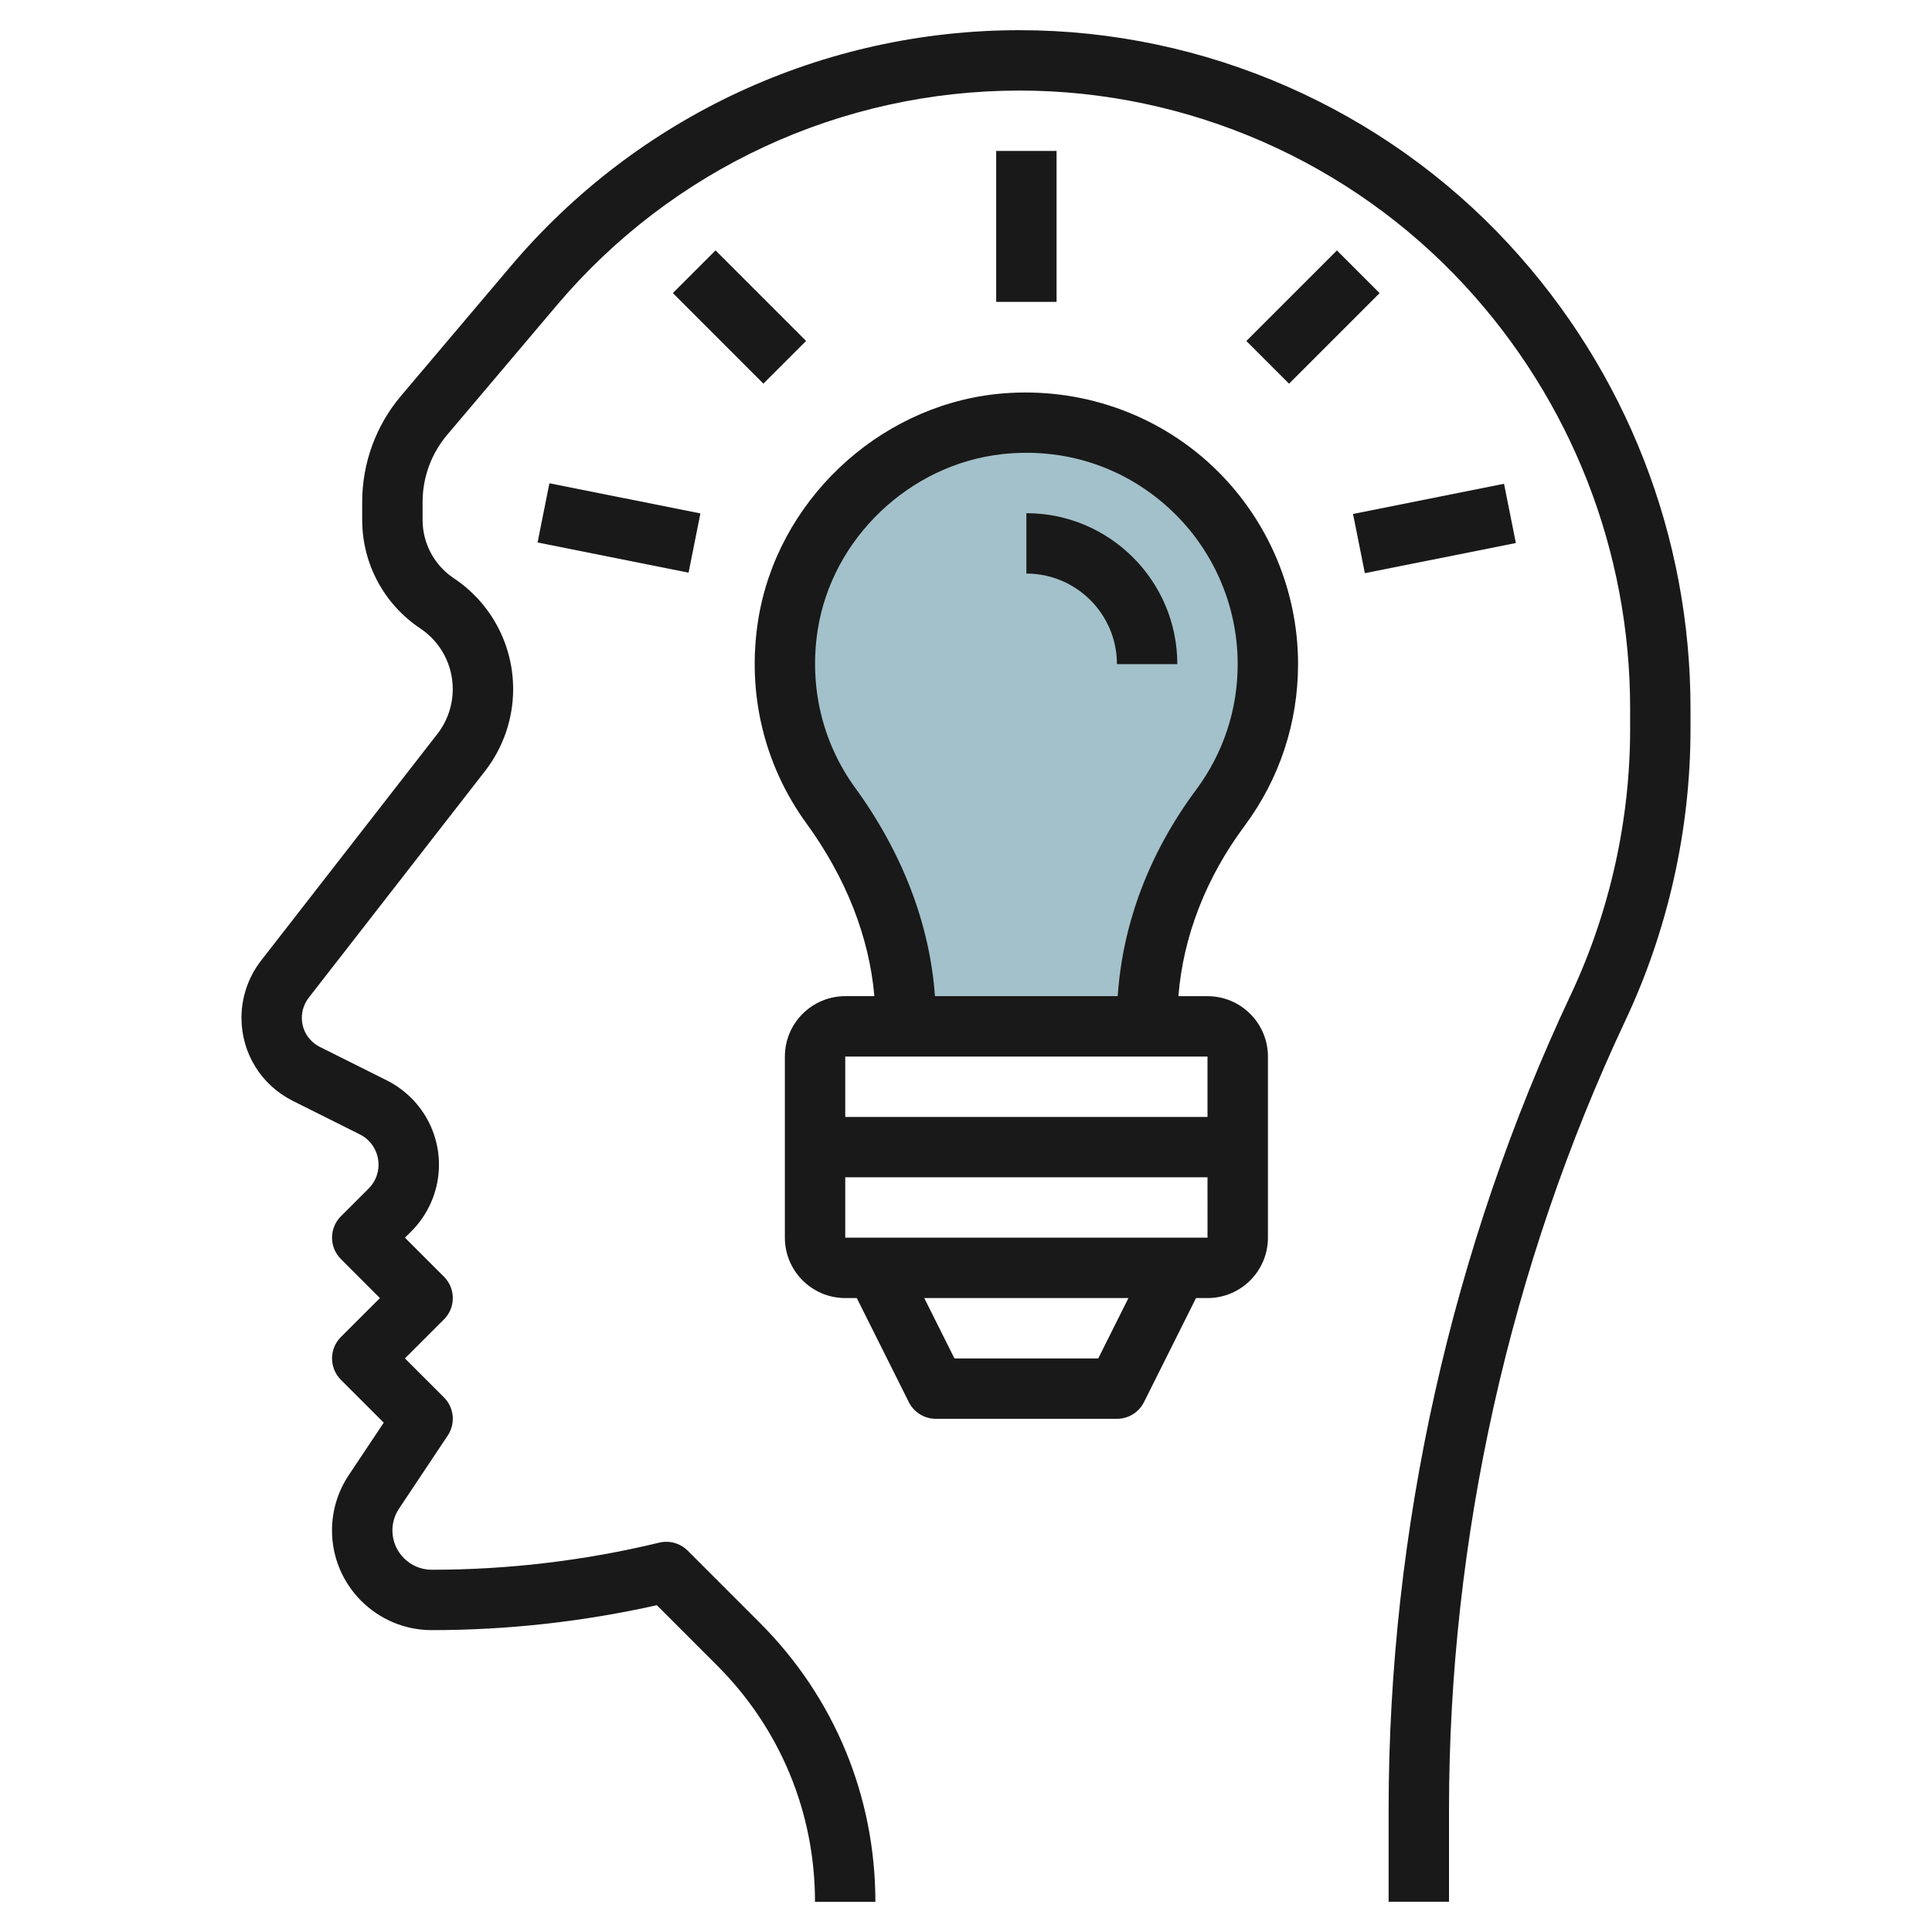
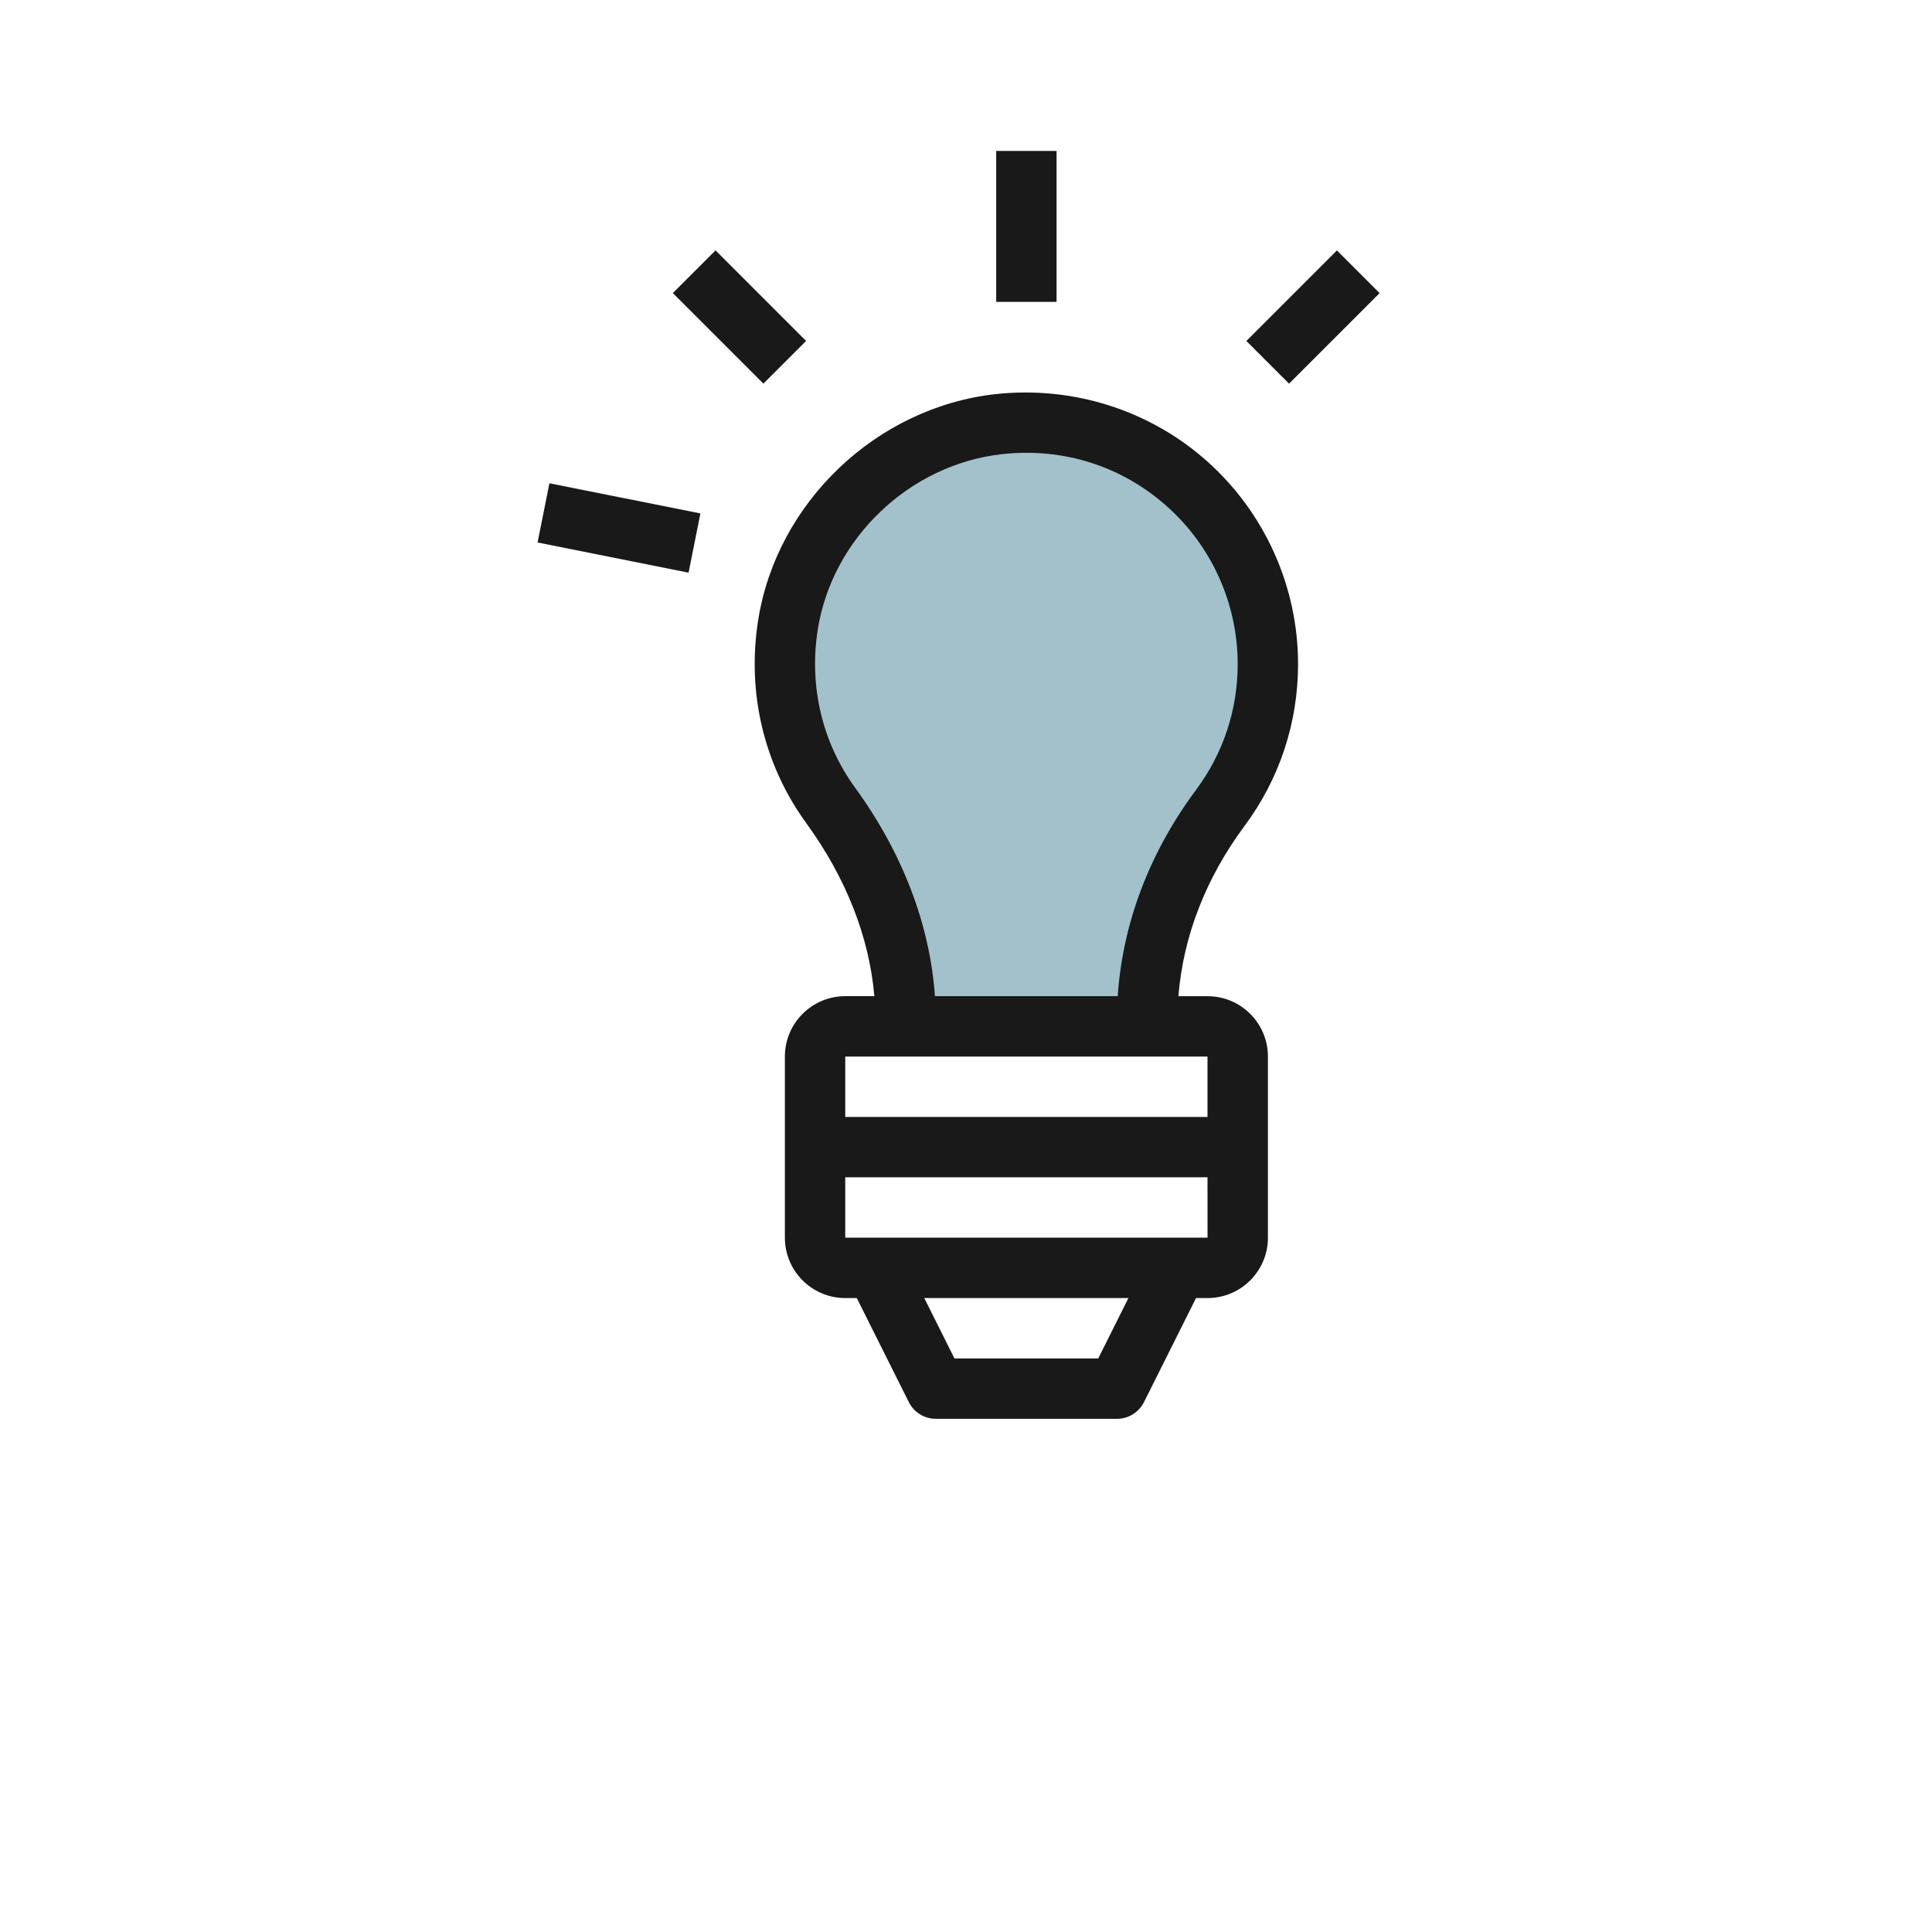
<svg xmlns="http://www.w3.org/2000/svg" id="Layer_3" enable-background="new 0 0 64 64" height="512" viewBox="0 0 64 64" width="512">
  <g>
    <path d="m42 22c0-4.719-4.086-8.484-8.913-7.949-3.517.389-6.443 3.17-6.987 6.667-.349 2.241.235 4.338 1.422 5.97 1.519 2.088 2.478 4.53 2.478 7.114v.198h8v-.202c0-2.551.902-4.991 2.425-7.038.989-1.329 1.575-2.975 1.575-4.76z" fill="#a3c1ca" />
    <g fill="#191919">
-       <path d="m33.773 1c-6.506 0-12.648 2.848-16.851 7.815l-3.637 4.297c-.83.98-1.287 2.228-1.287 3.513v.597c0 1.448.72 2.792 1.925 3.596.673.449 1.075 1.2 1.075 2.01 0 .535-.18 1.061-.508 1.483l-5.842 7.511c-.418.538-.649 1.21-.649 1.892 0 1.174.653 2.23 1.703 2.755l2.218 1.109c.216.107.394.285.501.501.216.433.131.953-.21 1.294l-.919.918c-.188.188-.293.442-.293.707s.105.52.293.708l1.293 1.294-1.293 1.292c-.39.391-.39 1.024 0 1.415l1.42 1.42-1.158 1.737c-.363.544-.556 1.178-.556 1.833 0 1.821 1.482 3.303 3.303 3.303 2.505 0 5.011-.278 7.458-.826l1.997 1.998c2.091 2.091 3.242 4.871 3.242 7.828h2c0-3.492-1.359-6.774-3.828-9.243l-2.39-2.39c-.247-.246-.602-.346-.942-.265-2.465.596-5.001.898-7.536.898-.718 0-1.303-.585-1.303-1.303 0-.258.076-.508.22-.723l1.613-2.42c.264-.396.212-.924-.125-1.262l-1.293-1.292 1.293-1.293c.39-.391.39-1.024 0-1.415l-1.293-1.292.212-.211c.951-.952 1.187-2.4.585-3.603-.3-.601-.796-1.096-1.396-1.396l-2.218-1.109c-.369-.185-.598-.555-.598-.966 0-.24.081-.475.228-.664l5.842-7.511c.6-.771.93-1.734.93-2.711 0-1.48-.735-2.854-1.966-3.674-.647-.432-1.034-1.154-1.034-1.932v-.597c0-.812.289-1.601.814-2.221l3.637-4.298c3.821-4.517 9.406-7.107 15.323-7.107 5.585 0 10.961 2.354 14.75 6.458 3.532 3.826 5.477 8.8 5.477 14.006v.695c0 3.02-.68 6.061-1.966 8.793-3.948 8.39-6.034 17.725-6.034 26.996v3.051h2v-3.052c0-8.979 2.021-18.019 5.844-26.144 1.41-2.996 2.156-6.331 2.156-9.643v-.695c0-5.711-2.134-11.167-6.008-15.364-4.165-4.513-10.077-7.101-16.219-7.101z" />
      <path d="m26 35v6c0 1.103.897 2 2 2h.382l1.724 3.447c.169.339.516.553.895.553h6c.379 0 .725-.214.895-.553l1.724-3.447h.382c1.103 0 2-.897 2-2v-6c0-1.103-.897-2-2-2h-.966c.159-1.98.909-3.917 2.194-5.644 1.156-1.558 1.769-3.411 1.77-5.356 0-2.556-1.093-5-2.998-6.707-1.904-1.705-4.456-2.516-7.025-2.237-3.948.438-7.256 3.595-7.865 7.507-.373 2.395.196 4.778 1.601 6.711 1.315 1.809 2.084 3.772 2.251 5.725h-.964c-1.104.001-2 .897-2 2.001zm10.381 9.999h-4.764l-1-2h6.764zm-8.381-4v-2h12l.001 2zm12-3.999h-12v-2h2 8 2zm-11.67-10.901c-1.092-1.502-1.533-3.359-1.243-5.228.473-3.037 3.042-5.487 6.109-5.827 2.025-.222 3.968.393 5.471 1.739 1.483 1.327 2.333 3.228 2.333 5.216 0 1.513-.477 2.952-1.377 4.163-1.546 2.077-2.435 4.424-2.597 6.837h-6.055c-.167-2.372-1.072-4.742-2.641-6.9z" />
-       <path d="m34 17v2c1.654 0 3 1.346 3 3h2c-.001-2.758-2.244-5-5-5z" />
      <path d="m33 5h2v5h-2z" />
      <path d="m41.378 9.499h4.243v2h-4.243z" transform="matrix(.707 -.707 .707 .707 5.317 33.834)" />
-       <path d="m44.95 16.499h5.099v2h-5.099z" transform="matrix(.981 -.196 .196 .981 -2.509 9.65)" />
      <path d="m23.499 8.378h2v4.243h-2z" transform="matrix(.707 -.707 .707 .707 -.248 20.399)" />
      <path d="m19.499 14.95h2v5.099h-2z" transform="matrix(.196 -.981 .981 .196 -.68 34.169)" />
    </g>
  </g>
</svg>